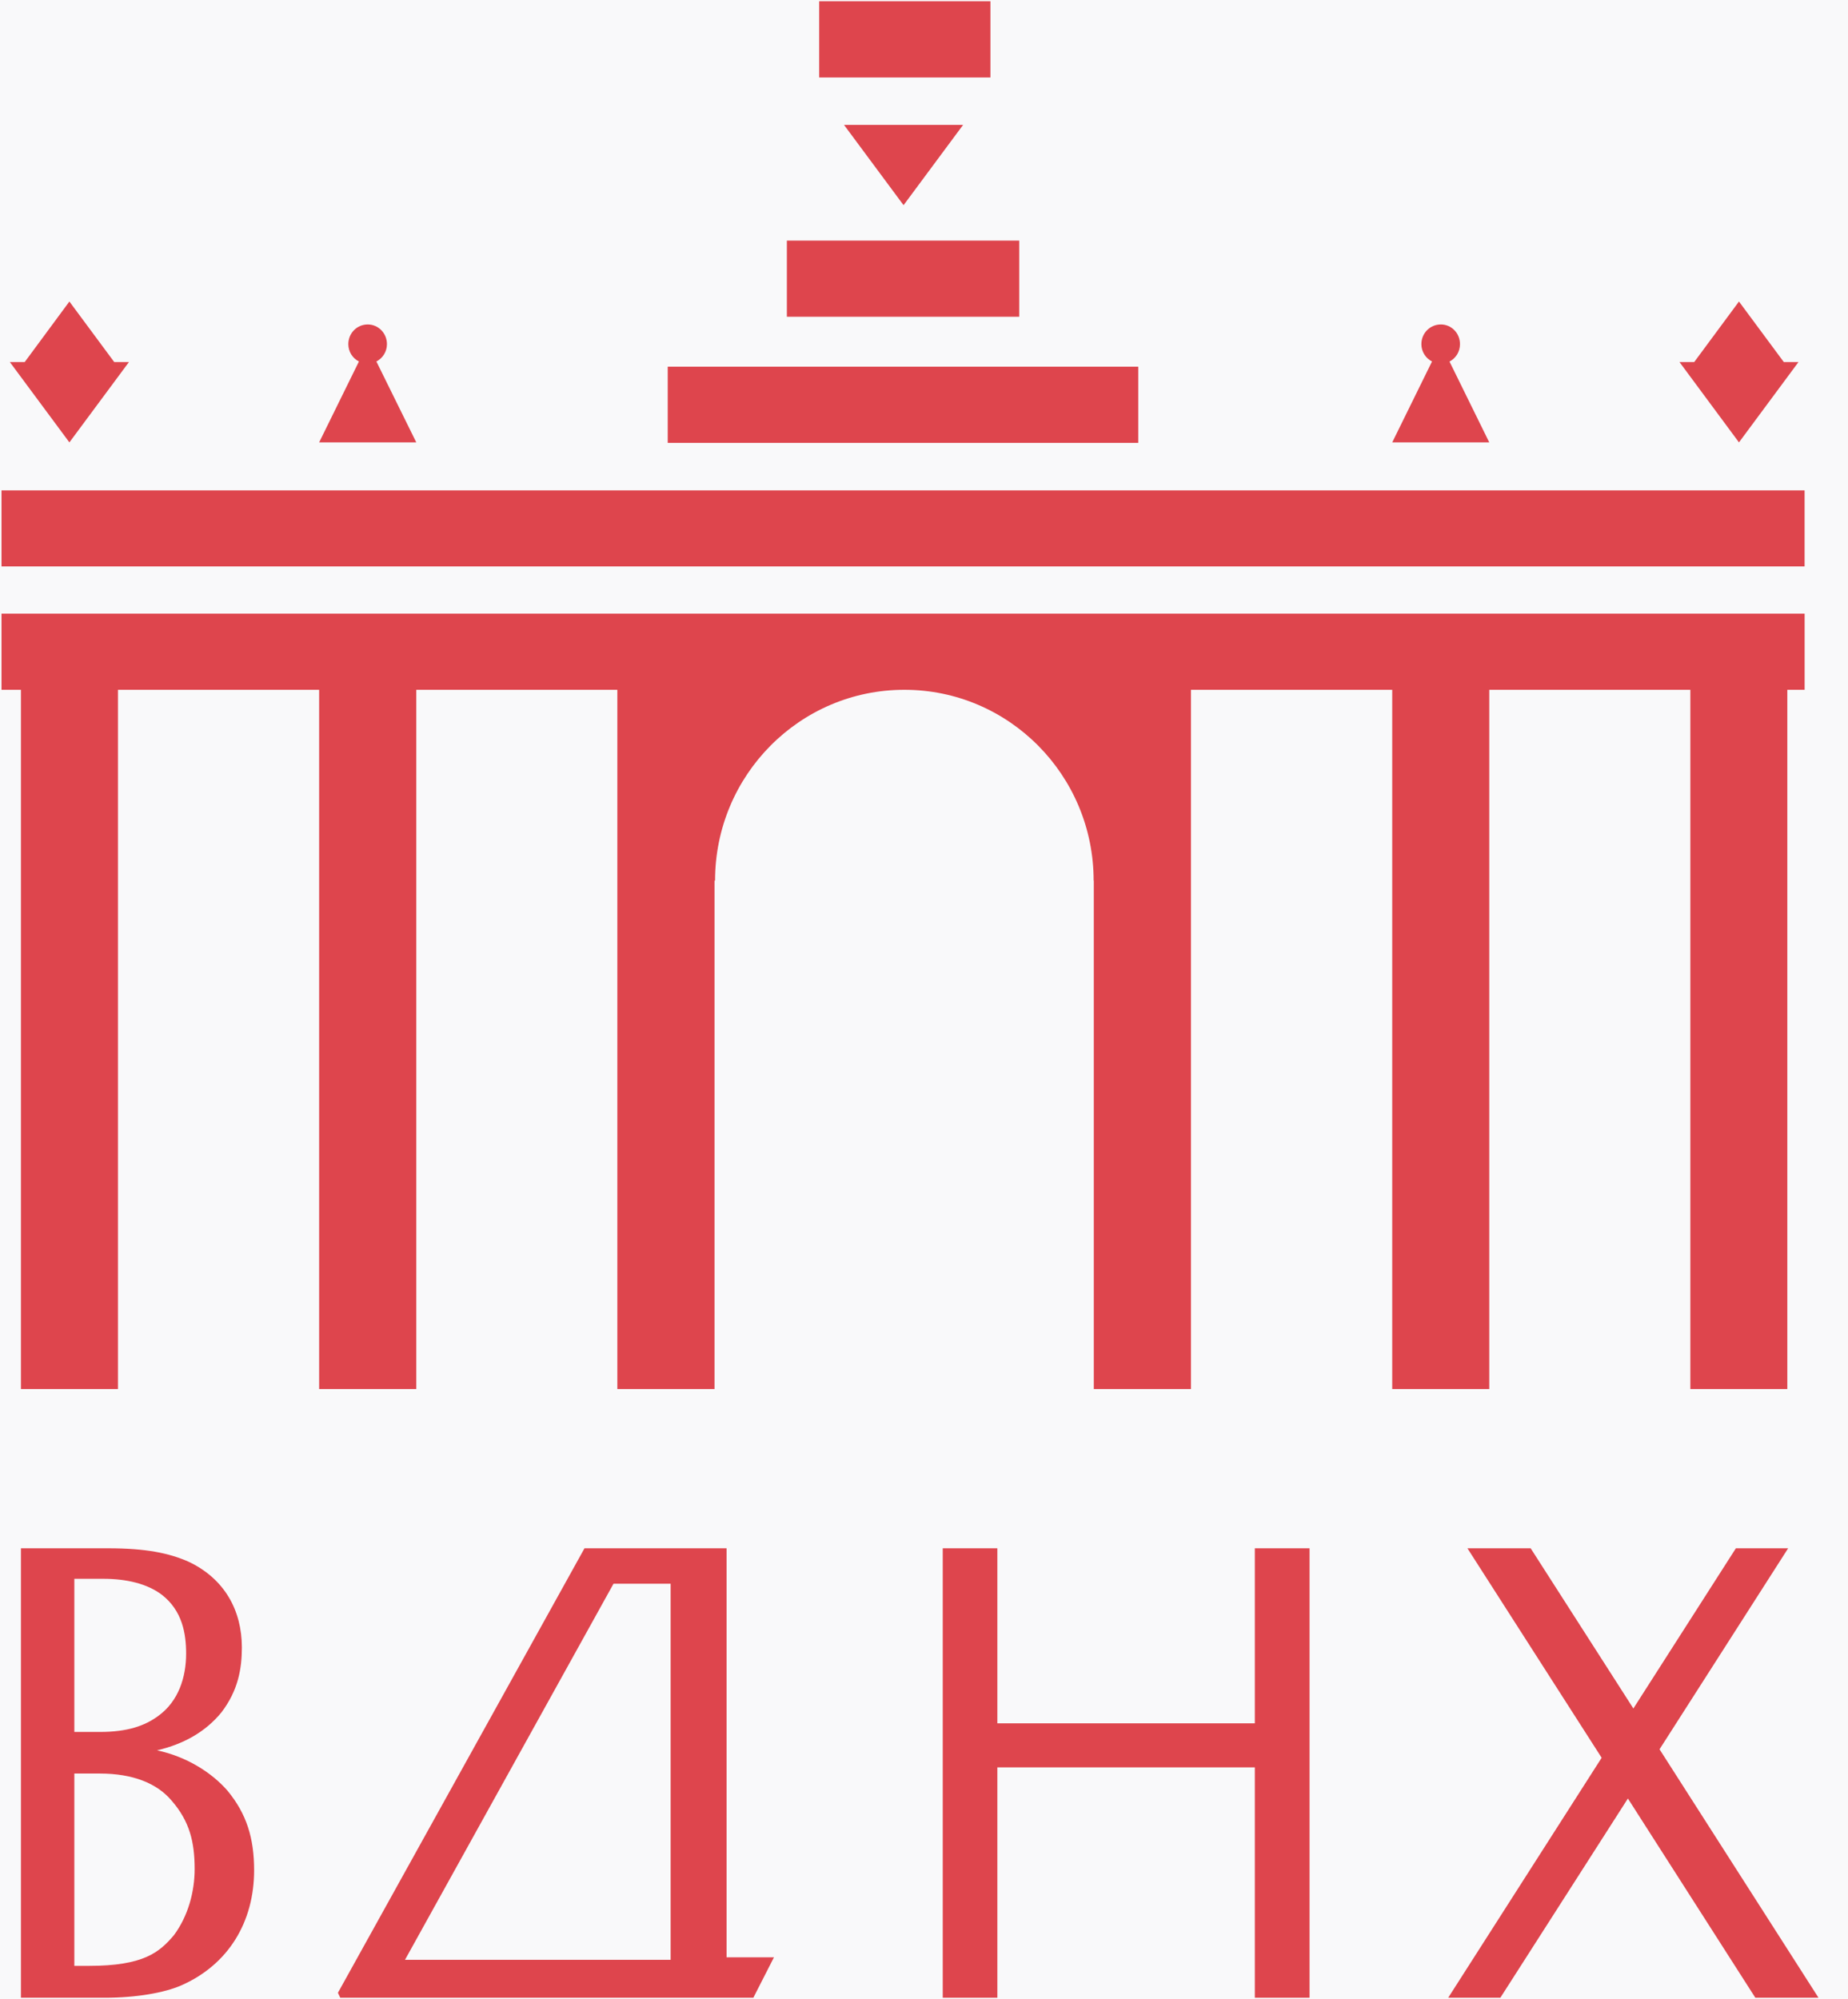
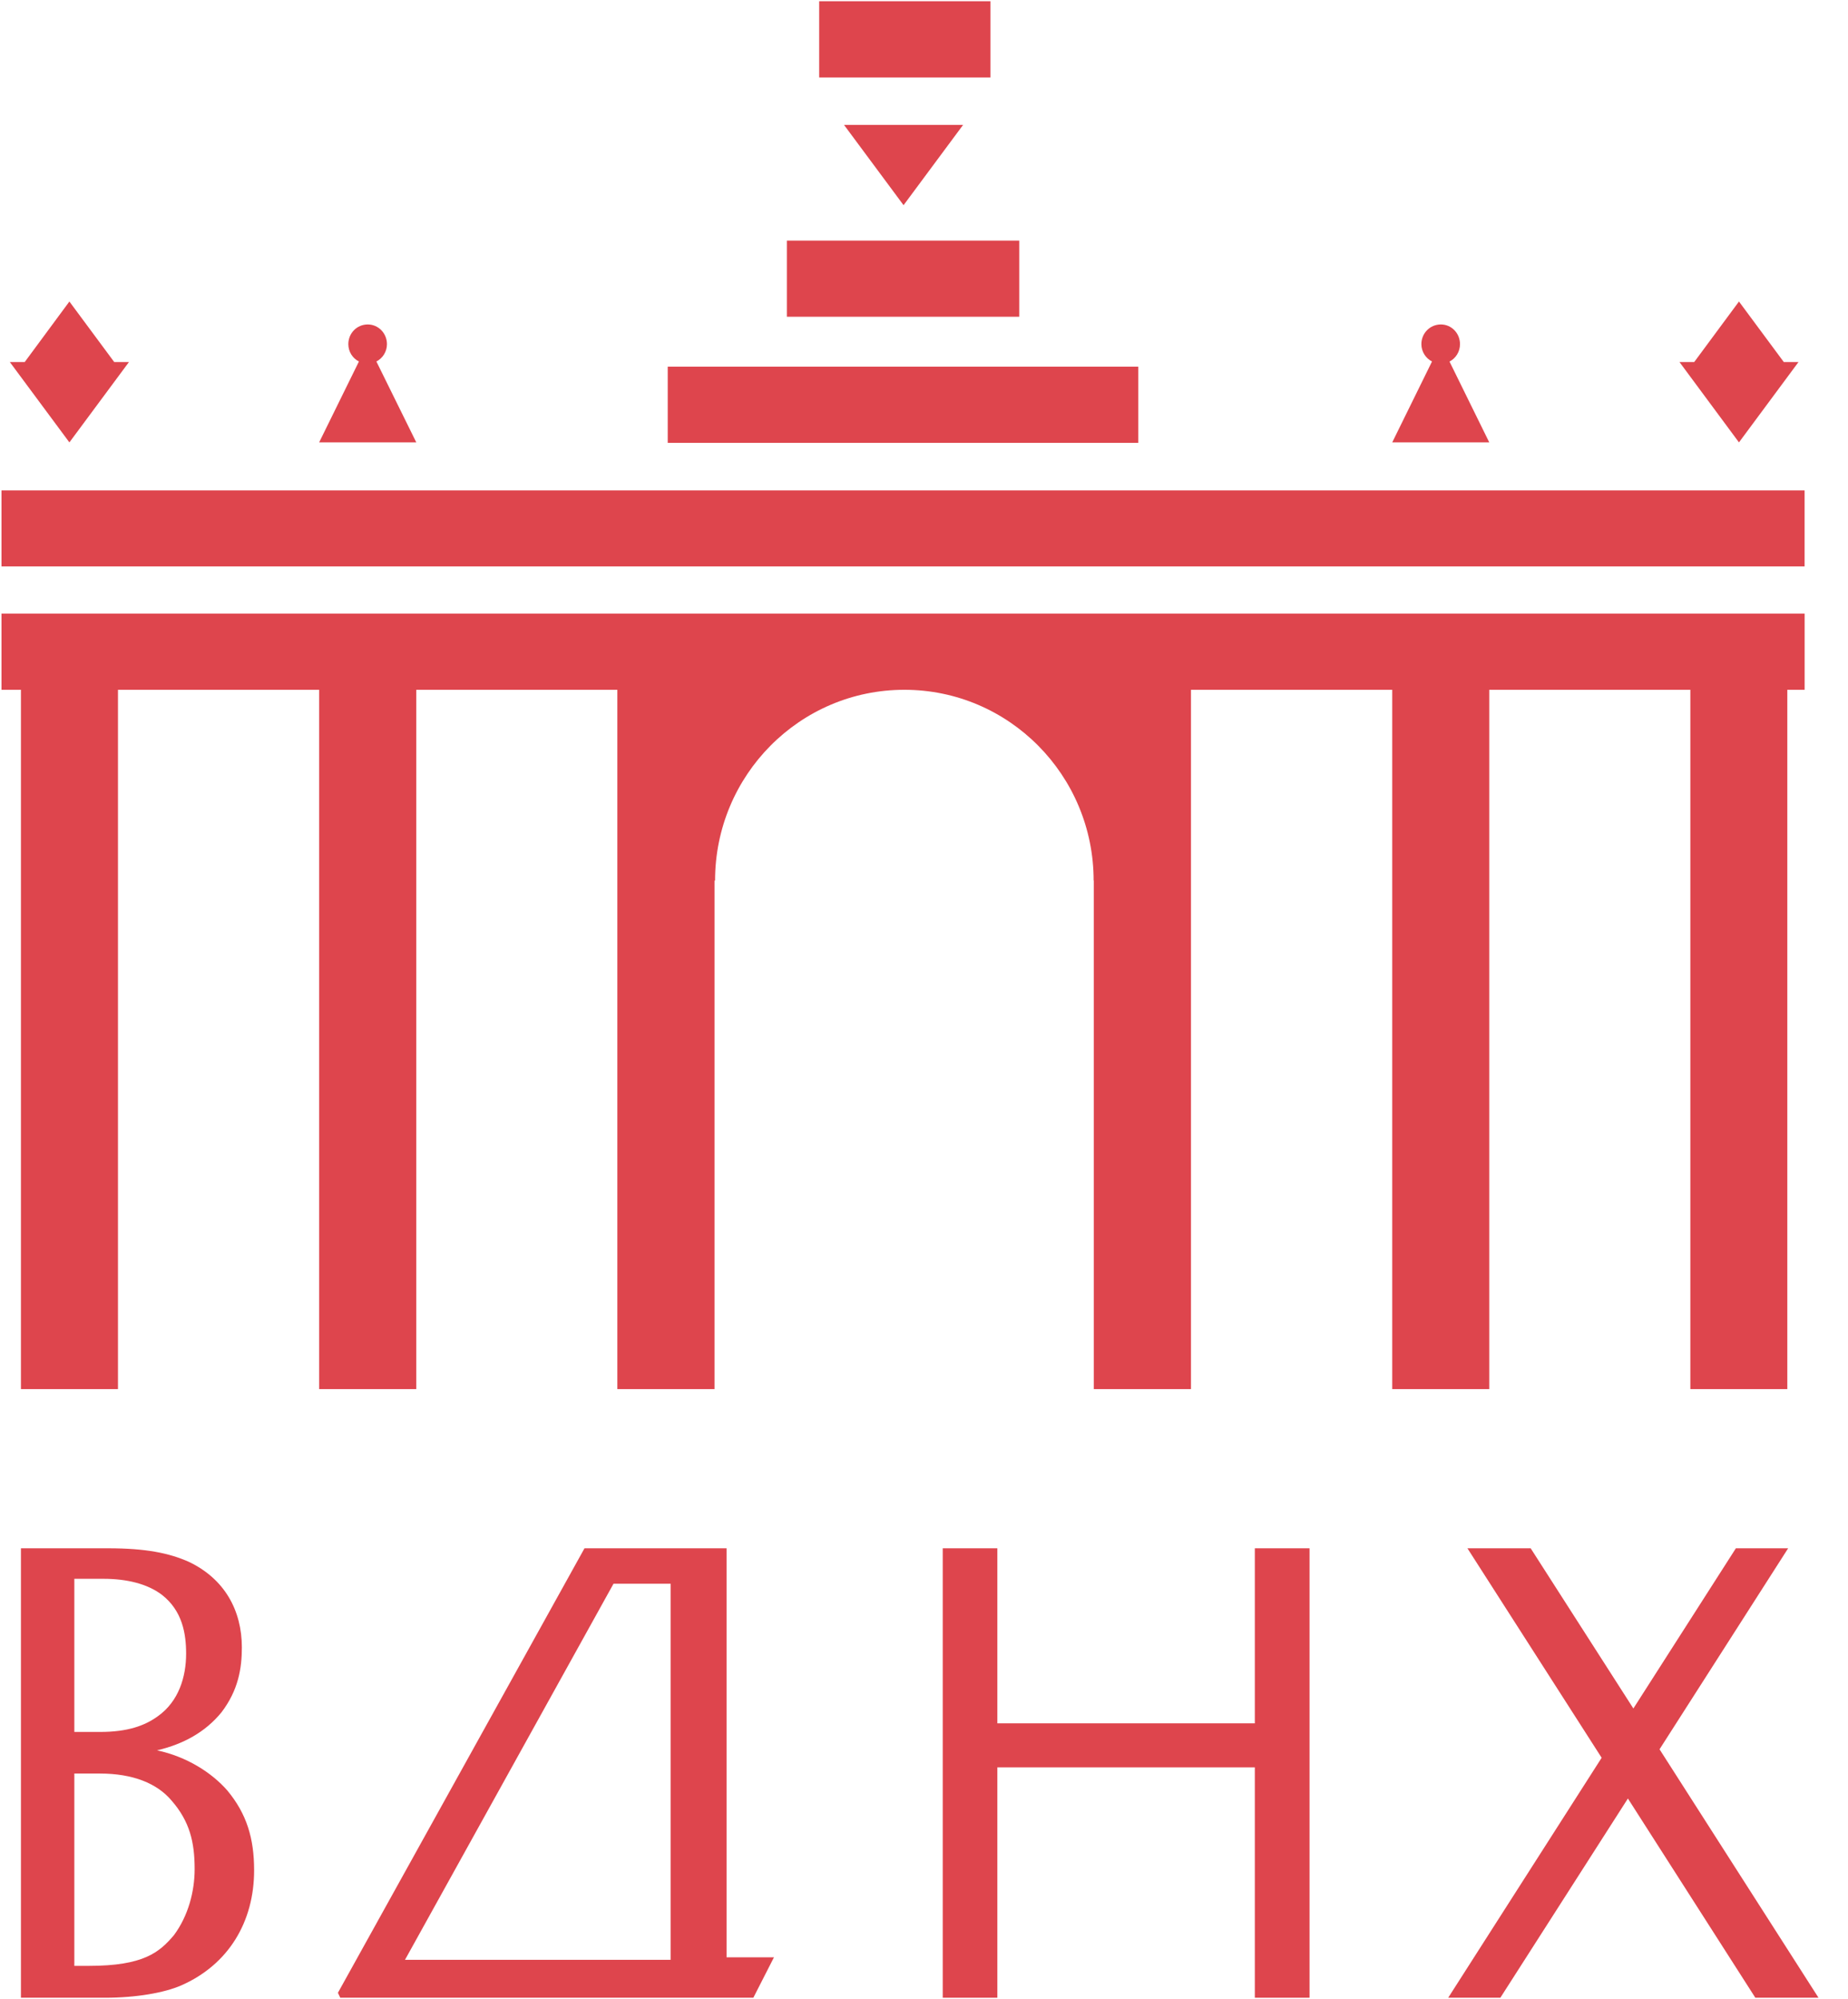
<svg xmlns="http://www.w3.org/2000/svg" xmlns:ns1="http://www.bohemiancoding.com/sketch/ns" width="49px" height="53px" viewBox="0 0 49 53" version="1.1">
  <title>Imported Layers Copy 6</title>
  <desc>Created with Sketch.</desc>
  <defs />
  <g id="Page-2" stroke="none" stroke-width="1" fill="none" fill-rule="evenodd" ns1:type="MSPage">
    <g id="wide_4columns_main" ns1:type="MSArtboardGroup" transform="translate(-1301, -820)">
-       <rect id="Rectangle-134" fill="#F9F9FA" ns1:type="MSShapeGroup" x="0" y="807.5" width="1440" height="79" />
      <g id="Imported-Layers-Copy-6" ns1:type="MSLayerGroup" transform="translate(1301, 820)" fill="#DE454D">
        <path d="M4.164,46.406 C4.869,46.24 5.447,45.918 5.871,45.4 C6.319,44.813 6.413,44.231 6.413,43.678 C6.413,42.705 5.962,41.858 4.996,41.403 C4.482,41.177 3.869,41.049 2.872,41.049 L0.555,41.049 L0.555,52.965 L2.775,52.965 C3.615,52.965 4.354,52.834 4.803,52.639 C6.06,52.088 6.738,50.951 6.738,49.587 C6.738,48.742 6.543,48.093 6.03,47.473 C5.608,46.988 4.935,46.569 4.164,46.406 L4.164,46.406 Z M1.971,41.858 L2.745,41.858 C3.356,41.858 3.906,41.989 4.291,42.281 C4.838,42.705 4.935,43.319 4.935,43.842 C4.935,44.457 4.74,45.105 4.19,45.498 C3.84,45.754 3.384,45.918 2.652,45.918 L1.971,45.918 L1.971,41.858 L1.971,41.858 Z M4.612,51.306 C4.225,51.763 3.805,52.12 2.355,52.12 L1.971,52.12 L1.971,47.021 L2.652,47.021 C3.52,47.021 4.164,47.281 4.547,47.735 C5.031,48.289 5.161,48.841 5.161,49.555 C5.161,50.138 4.996,50.788 4.612,51.306 L4.612,51.306 Z" id="Fill-1" ns1:type="MSShapeGroup" />
        <path d="M19.265,41.049 L15.498,41.049 L8.96,52.834 L9.022,52.965 L19.975,52.965 L20.522,51.893 L19.265,51.893 L19.265,41.049 L19.265,41.049 Z M10.739,51.959 L16.267,41.989 L17.782,41.989 L17.782,51.959 L10.739,51.959 L10.739,51.959 Z" id="Fill-2" ns1:type="MSShapeGroup" />
        <path d="M48.218,52.965 L44.003,46.378 L47.413,41.049 L46.027,41.049 L43.309,45.296 L40.586,41.049 L38.909,41.049 L42.468,46.603 L38.399,52.965 L39.782,52.965 L43.164,47.683 L46.543,52.965 L48.218,52.965" id="Fill-3" ns1:type="MSShapeGroup" />
        <path d="M33.272,45.69 L26.445,45.69 L26.445,41.049 L24.997,41.049 L24.997,52.965 L26.445,52.965 L26.445,46.857 L33.272,46.857 L33.272,52.965 L34.723,52.965 L34.723,41.049 L33.272,41.049 L33.272,45.69" id="Fill-4" ns1:type="MSShapeGroup" />
        <path d="M0.04,13.001 L47.849,13.001 L47.849,15.018 L0.04,15.018 L0.04,13.001 Z M17.705,11.742 L30.181,11.742 L30.181,9.722 L17.705,9.722 L17.705,11.742 Z M20.864,8.398 L27.025,8.398 L27.025,6.379 L20.864,6.379 L20.864,8.398 Z M3.419,9.599 L3.029,9.599 L1.84,7.994 L0.655,9.599 L0.261,9.599 L1.84,11.729 L3.419,9.599 L3.419,9.599 Z M47.687,9.599 L47.298,9.599 L46.109,7.994 L44.922,9.599 L44.532,9.599 L46.109,11.729 L47.687,9.599 L47.687,9.599 Z M25.537,3.311 L22.379,3.311 L23.958,5.44 L25.537,3.311 L25.537,3.311 Z M11.038,11.729 L9.98,9.584 C10.146,9.499 10.26,9.325 10.26,9.124 C10.26,8.835 10.032,8.602 9.751,8.602 C9.463,8.602 9.236,8.835 9.236,9.124 C9.236,9.325 9.349,9.499 9.517,9.584 L8.462,11.729 L11.038,11.729 L11.038,11.729 Z M39.488,11.729 L38.434,9.586 C38.601,9.499 38.712,9.325 38.712,9.124 C38.712,8.835 38.486,8.602 38.205,8.602 C37.916,8.602 37.688,8.835 37.688,9.124 C37.688,9.325 37.804,9.499 37.97,9.584 L36.915,11.729 L39.488,11.729 L39.488,11.729 Z M21.721,2.054 L26.261,2.054 L26.261,0.033 L21.721,0.033 L21.721,2.054 Z M0.04,18.288 L0.555,18.288 L0.555,36.828 L3.128,36.828 L3.128,18.288 L8.462,18.288 L8.462,36.828 L11.038,36.828 L11.038,18.288 L16.369,18.288 L16.369,36.828 L18.946,36.828 L18.946,23.348 L18.96,23.348 C18.96,20.553 21.207,18.288 23.979,18.288 C26.752,18.288 28.998,20.553 28.998,23.348 L29.002,23.348 L29.002,36.828 L31.579,36.828 L31.579,18.288 L36.915,18.288 L36.915,36.828 L39.488,36.828 L39.488,18.288 L44.82,18.288 L44.82,36.828 L47.391,36.828 L47.391,18.288 L47.85,18.288 L47.85,16.269 L0.04,16.269 L0.04,18.288 L0.04,18.288 Z" id="Fill-5" ns1:type="MSShapeGroup" />
      </g>
    </g>
  </g>
</svg>